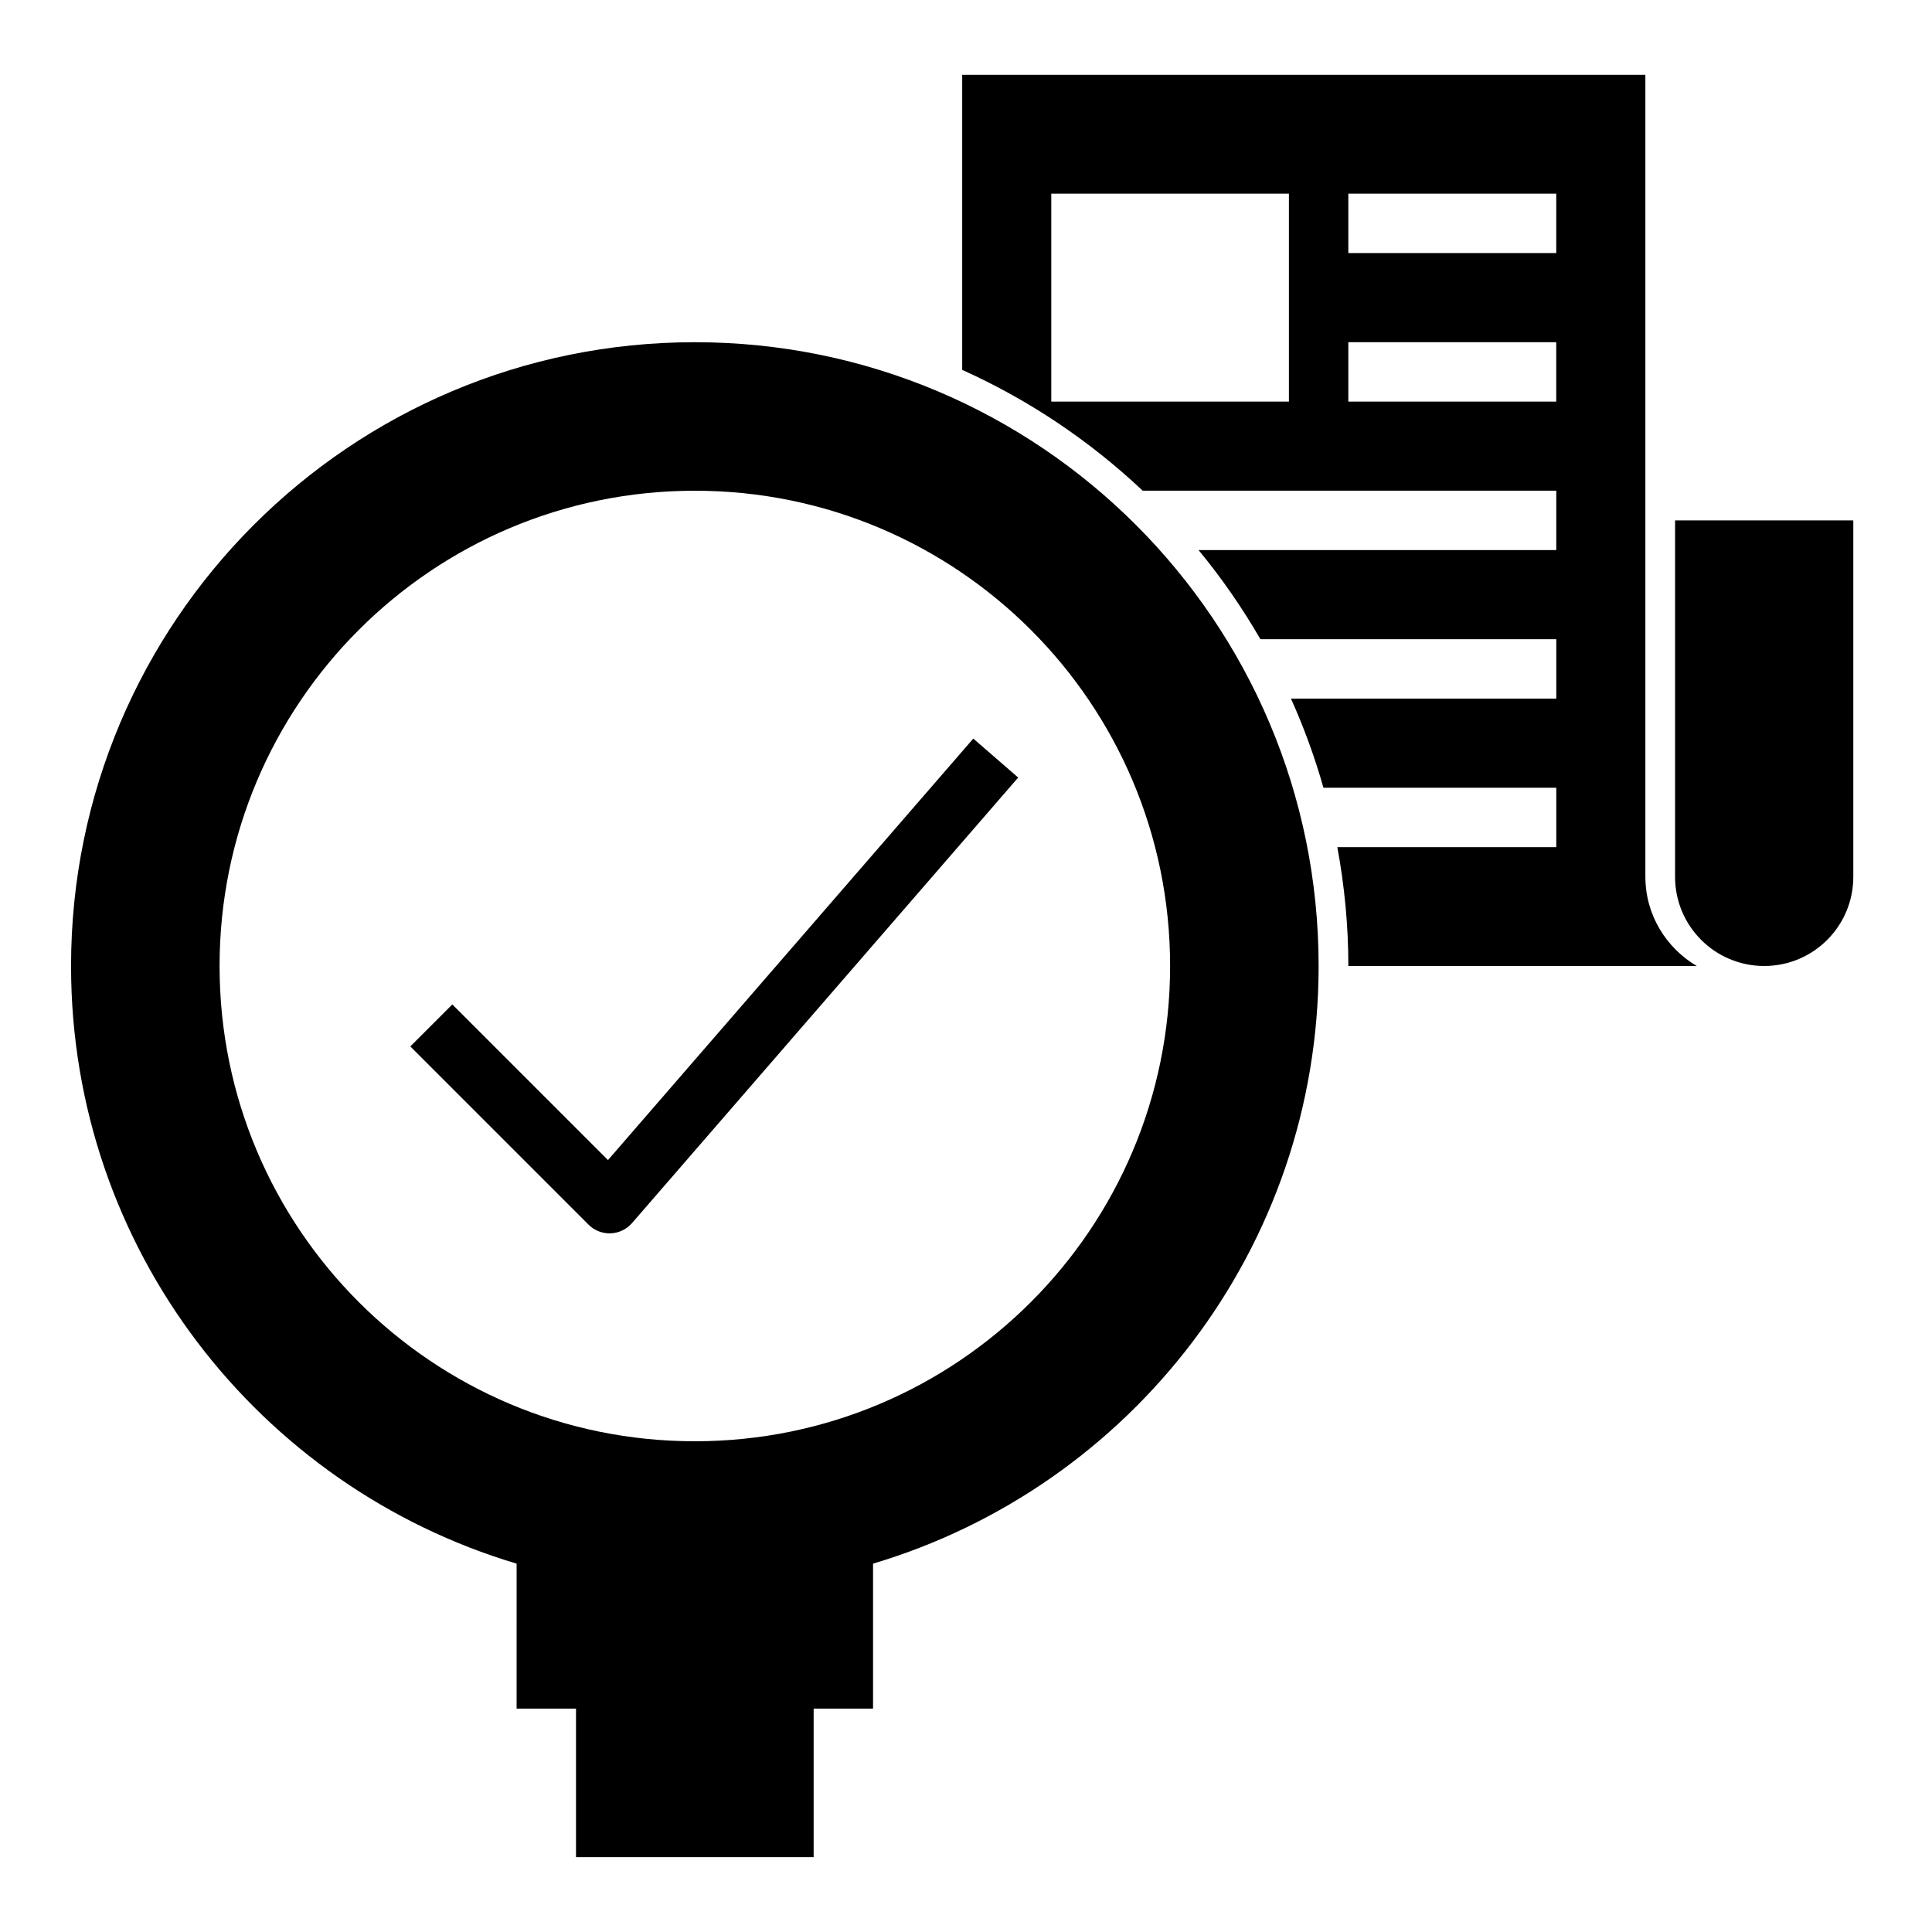
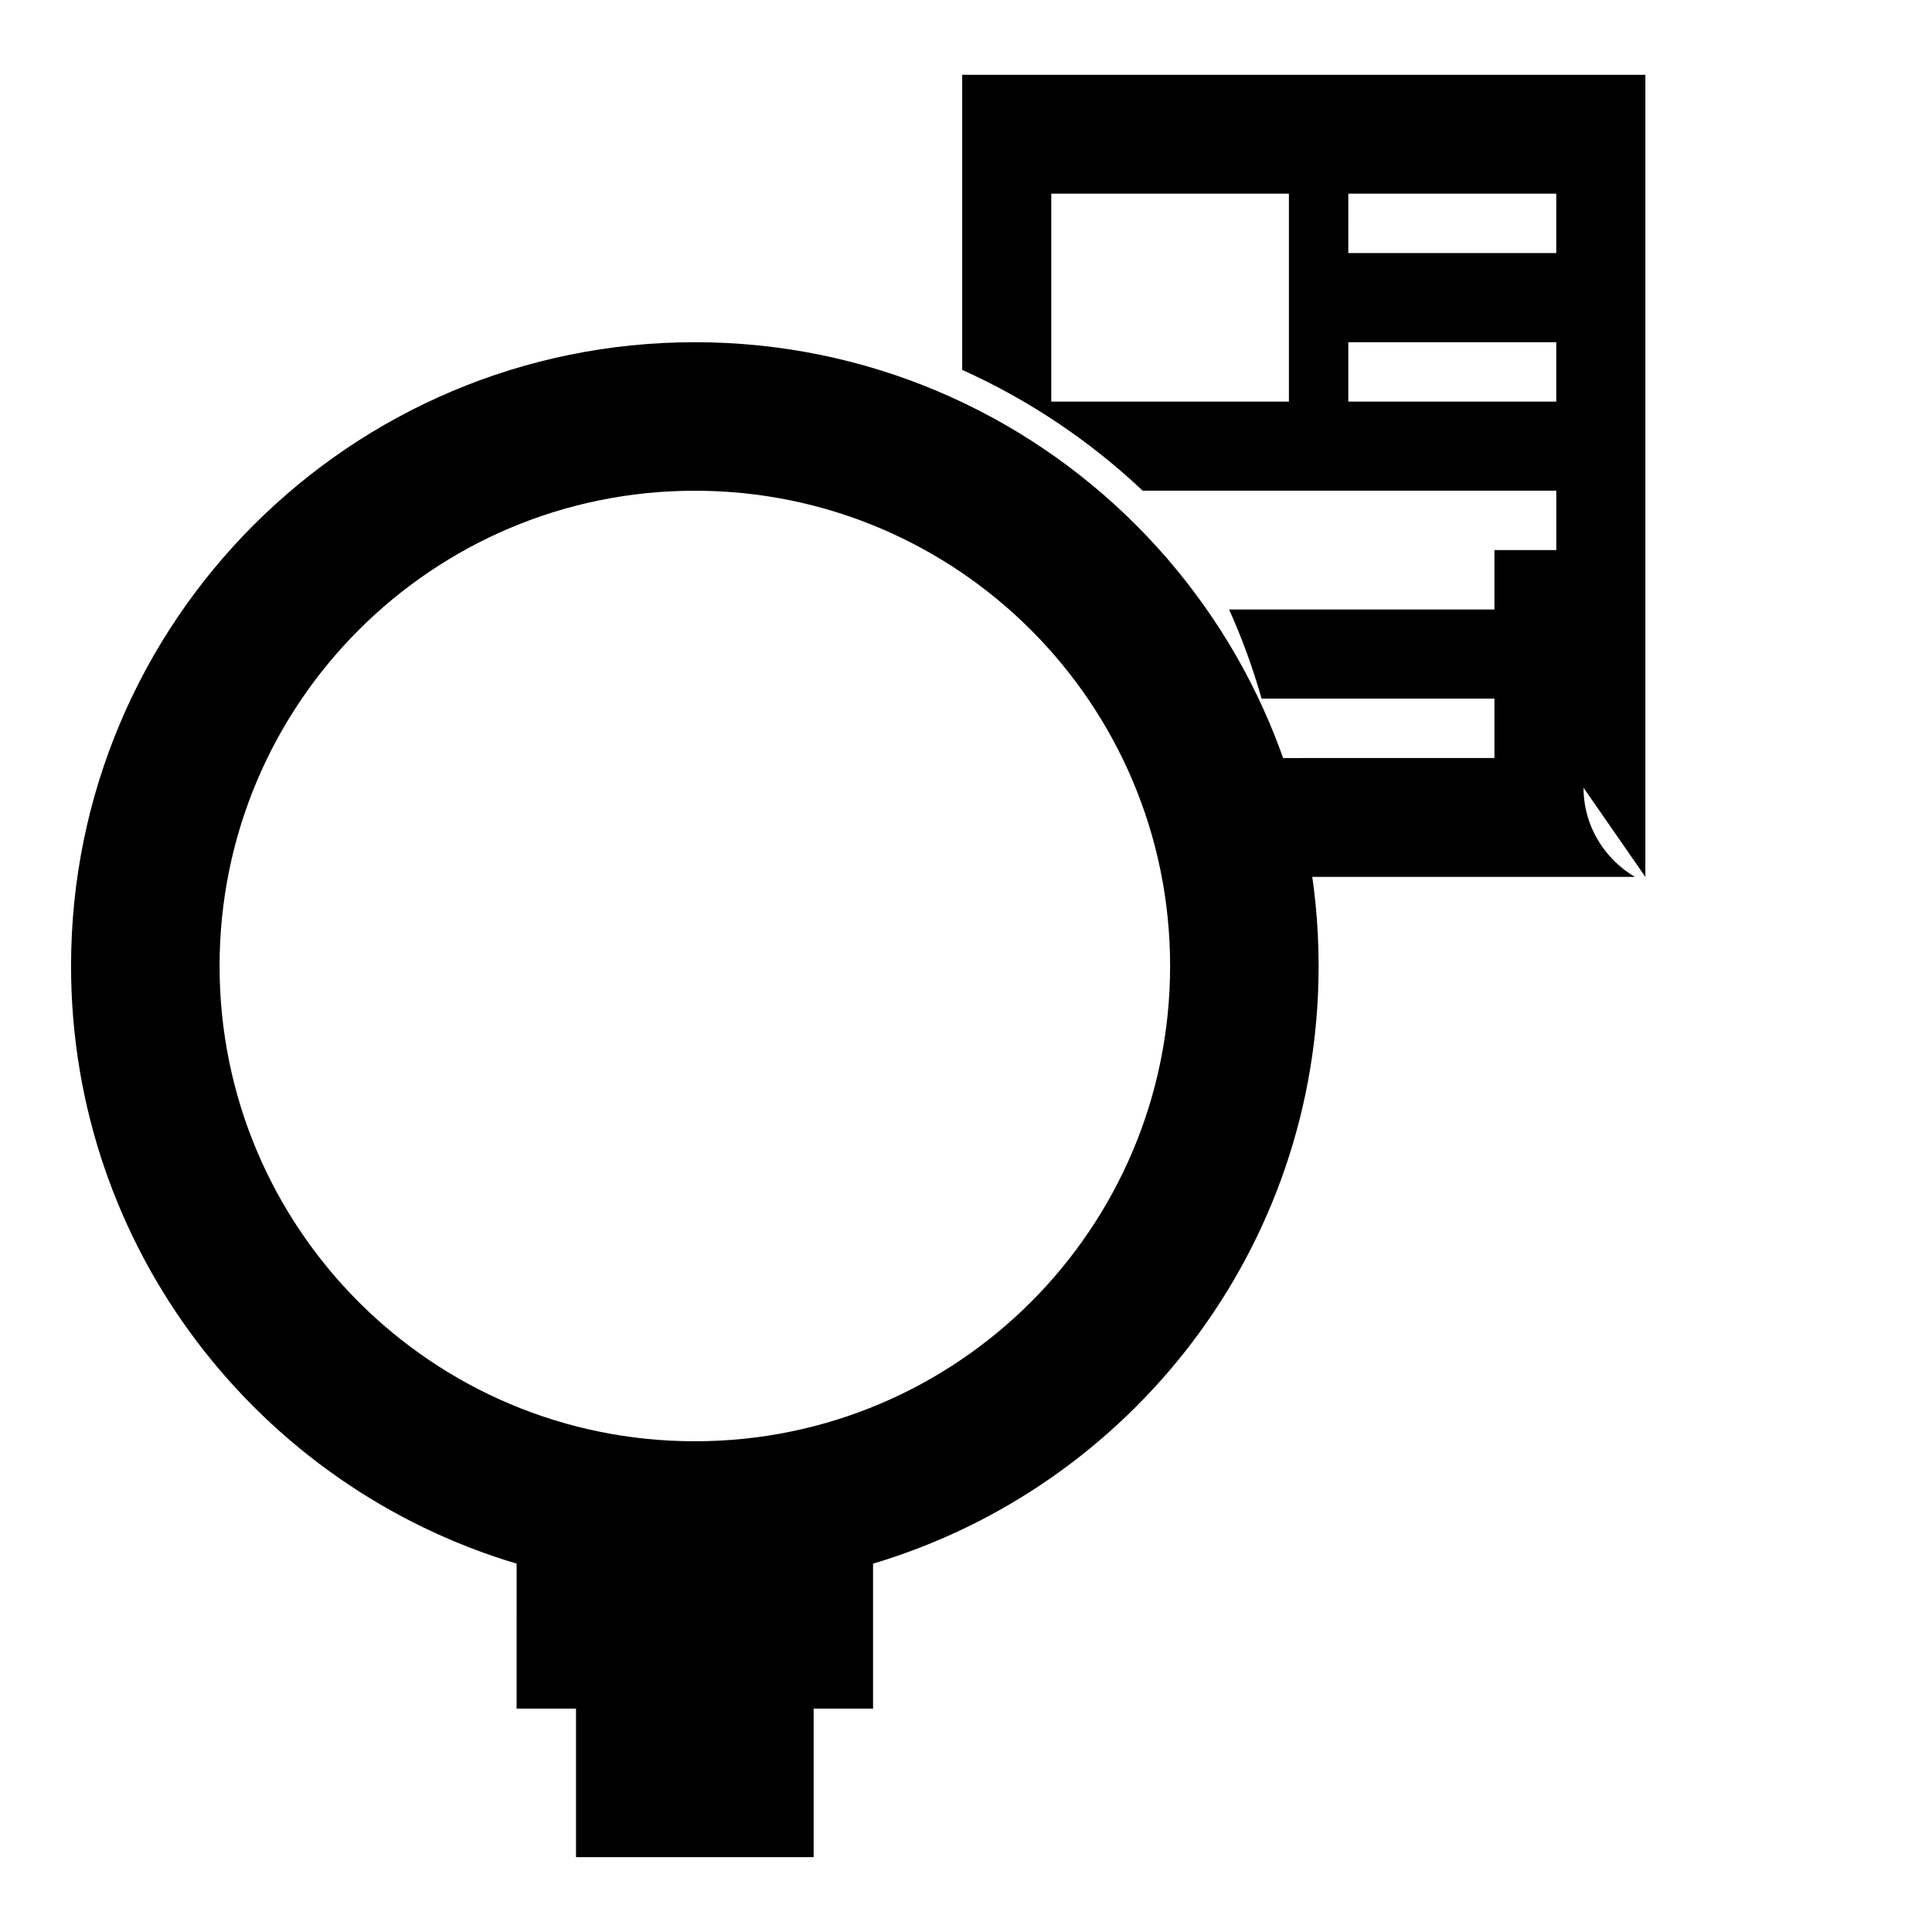
<svg xmlns="http://www.w3.org/2000/svg" fill="#000000" width="800px" height="800px" version="1.1" viewBox="144 144 512 512">
  <g>
-     <path d="m305.12 451.43-41.25-41.25-11.133 11.133 47.23 47.23c1.477 1.48 3.484 2.309 5.57 2.309 0.094 0 0.18 0 0.285-0.008 2.18-0.078 4.234-1.062 5.668-2.707l102.34-118.08-11.902-10.32z" />
    <path d="m328.14 234.69c-91.301 0-165.31 74.012-165.31 165.31 0 74.871 49.812 138.04 118.08 158.38l-0.004 38.422h15.742v39.359h62.977v-39.359h15.742v-38.422c68.266-20.332 118.08-83.5 118.08-158.38 0.004-91.301-74.012-165.31-165.31-165.31zm0 291.26c-69.566 0-125.95-56.387-125.95-125.95s56.387-125.95 125.95-125.95c69.566 0 125.95 56.387 125.95 125.95-0.004 69.566-56.391 125.95-125.95 125.95z" />
-     <path d="m587.91 376.38c0 13.043 10.57 23.617 23.617 23.617 13.043 0 23.617-10.57 23.617-23.617v-94.465h-47.23z" />
-     <path d="m580.04 376.38v-212.55h-181.05v78.191c17.727 7.981 33.867 18.844 47.832 32.016h109.61v15.742l-94.797 0.004c6.102 7.375 11.562 15.289 16.391 23.617h78.406v15.742h-70.32c3.426 7.598 6.305 15.484 8.613 23.617h61.707v15.742l-58.027 0.004c1.891 10.219 2.922 20.734 2.922 31.488h92.309c-8.094-4.805-13.59-13.543-13.59-23.617zm-94.465-125.95h-62.977v-55.105h62.977zm70.848 0h-55.105v-15.742h55.105zm0-39.359h-55.105l0.004-15.746h55.105z" />
+     <path d="m580.04 376.38v-212.55h-181.05v78.191c17.727 7.981 33.867 18.844 47.832 32.016h109.61v15.742l-94.797 0.004h78.406v15.742h-70.32c3.426 7.598 6.305 15.484 8.613 23.617h61.707v15.742l-58.027 0.004c1.891 10.219 2.922 20.734 2.922 31.488h92.309c-8.094-4.805-13.59-13.543-13.59-23.617zm-94.465-125.95h-62.977v-55.105h62.977zm70.848 0h-55.105v-15.742h55.105zm0-39.359h-55.105l0.004-15.746h55.105z" />
  </g>
</svg>